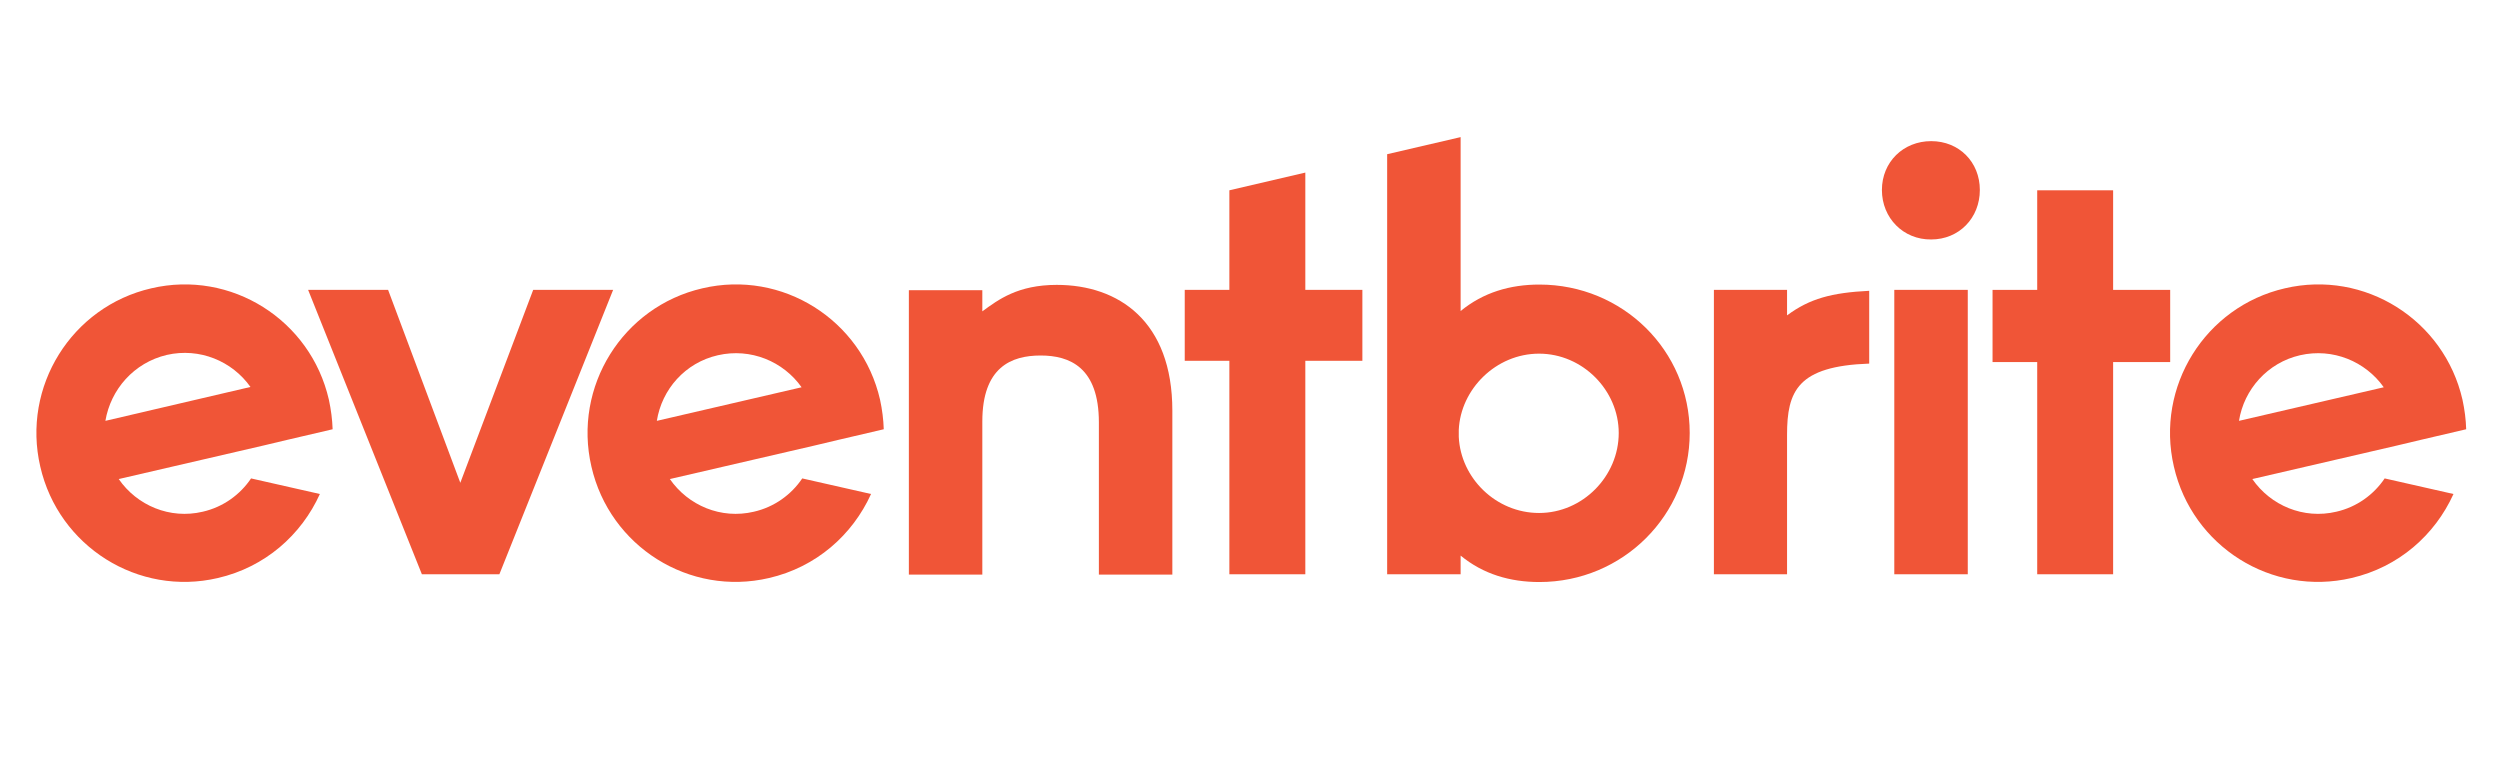
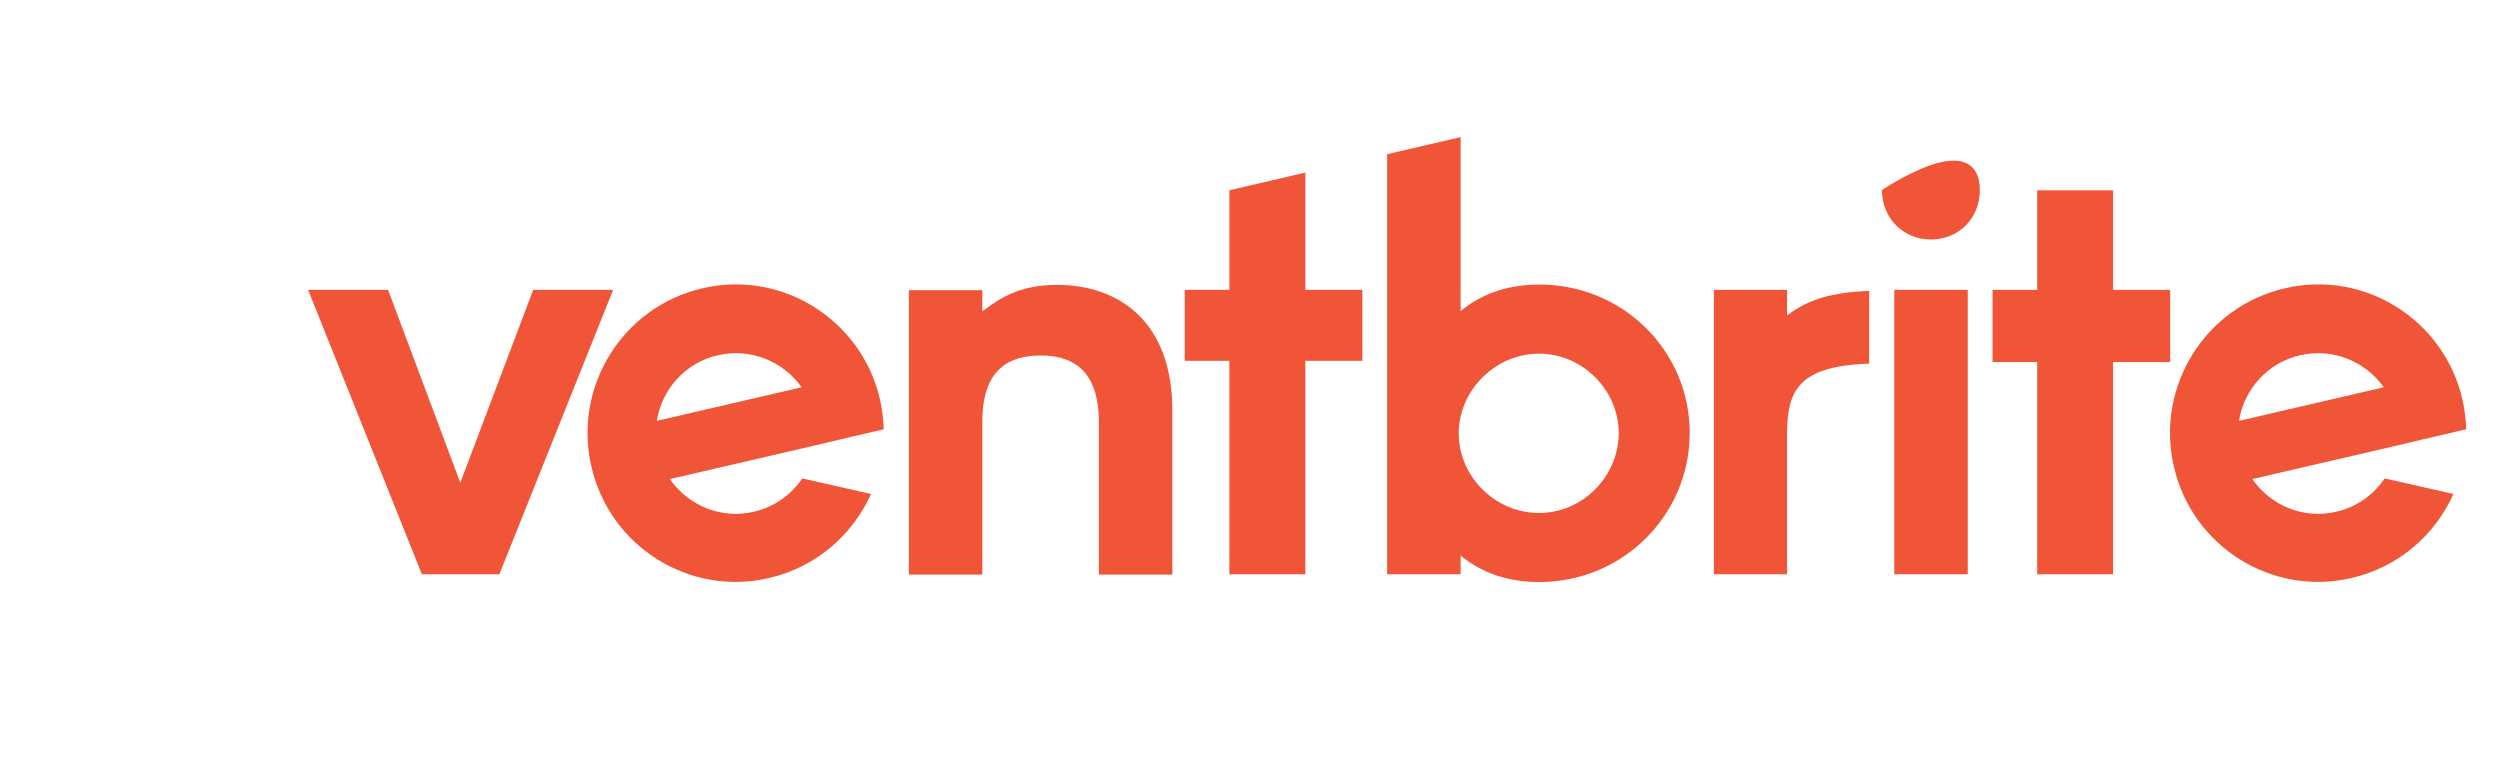
<svg xmlns="http://www.w3.org/2000/svg" width="330" zoomAndPan="magnify" viewBox="0 0 247.5 75" height="100" preserveAspectRatio="xMidYMid meet" version="1.0">
  <path fill="#f05537" d="M 121.707 56.852 L 121.707 35.719 L 117.289 35.719 L 117.289 28.699 L 121.707 28.699 L 121.707 18.84 L 129.227 17.086 L 129.227 28.699 L 134.875 28.699 L 134.875 35.719 L 129.227 35.719 L 129.227 56.852 Z M 121.707 56.852 " fill-opacity="1" fill-rule="nonzero" />
  <path fill="#f05537" d="M 41.766 56.852 L 30.504 28.699 L 38.422 28.699 L 45.57 47.797 L 52.785 28.699 L 60.699 28.699 L 49.438 56.852 Z M 41.766 56.852 " fill-opacity="1" fill-rule="nonzero" />
  <path fill="#f05537" d="M 137.328 56.852 L 137.328 15.266 L 144.602 13.574 L 144.602 30.793 C 146.844 28.945 149.512 28.172 152.398 28.172 C 160.652 28.172 167.281 34.703 167.281 42.867 C 167.281 50.969 160.684 57.621 152.398 57.621 C 149.512 57.621 146.844 56.852 144.602 55.004 L 144.602 56.852 Z M 144.418 43.238 C 144.602 47.332 148.102 50.785 152.367 50.785 C 156.691 50.785 160.254 47.148 160.254 42.867 C 160.254 38.648 156.691 35.012 152.367 35.012 C 148.102 35.012 144.602 38.523 144.418 42.559 Z M 144.418 43.238 " fill-opacity="1" fill-rule="nonzero" />
-   <path fill="#f05537" d="M 186.309 18.809 C 186.309 16.039 188.426 13.973 191.188 13.973 C 193.949 13.973 196.004 16.039 196.004 18.809 C 196.004 21.582 193.949 23.707 191.188 23.707 C 188.426 23.738 186.309 21.582 186.309 18.809 Z M 187.535 56.852 L 187.535 28.699 L 194.809 28.699 L 194.809 56.852 Z M 187.535 56.852 " fill-opacity="1" fill-rule="nonzero" />
+   <path fill="#f05537" d="M 186.309 18.809 C 193.949 13.973 196.004 16.039 196.004 18.809 C 196.004 21.582 193.949 23.707 191.188 23.707 C 188.426 23.738 186.309 21.582 186.309 18.809 Z M 187.535 56.852 L 187.535 28.699 L 194.809 28.699 L 194.809 56.852 Z M 187.535 56.852 " fill-opacity="1" fill-rule="nonzero" />
  <path fill="#f05537" d="M 185.051 28.789 C 181.336 28.977 179.156 29.559 176.918 31.223 L 176.918 28.699 L 169.676 28.699 L 169.676 56.852 L 176.918 56.852 L 176.918 43.051 C 176.918 38.707 177.961 36.246 185.051 35.996 Z M 185.051 28.789 " fill-opacity="1" fill-rule="nonzero" />
  <path fill="#f05537" d="M 201.684 56.852 L 201.684 35.844 L 197.262 35.844 L 197.262 28.699 L 201.684 28.699 L 201.684 18.84 L 209.199 18.84 L 209.199 28.699 L 214.848 28.699 L 214.848 35.844 L 209.199 35.844 L 209.199 56.852 Z M 201.684 56.852 " fill-opacity="1" fill-rule="nonzero" />
  <path fill="#f05537" d="M 79.422 47.363 C 78.348 48.965 76.66 50.199 74.633 50.66 C 71.379 51.43 68.129 50.043 66.316 47.426 L 80.68 44.098 L 83.012 43.543 L 87.492 42.496 C 87.461 41.543 87.34 40.559 87.125 39.57 C 85.312 31.656 77.426 26.695 69.539 28.543 C 61.652 30.359 56.711 38.277 58.551 46.195 C 60.363 54.109 68.25 59.07 76.137 57.223 C 80.801 56.145 84.391 52.969 86.234 48.906 Z M 71.074 35.168 C 74.328 34.426 77.547 35.781 79.359 38.34 L 65.027 41.664 C 65.52 38.555 67.82 35.906 71.074 35.168 Z M 71.074 35.168 " fill-opacity="1" fill-rule="nonzero" />
  <path fill="#f05537" d="M 236.082 47.363 C 235.008 48.965 233.32 50.199 231.297 50.66 C 228.043 51.43 224.789 50.043 222.98 47.426 L 237.34 44.098 L 239.672 43.543 L 244.152 42.496 C 244.125 41.543 244 40.559 243.785 39.57 C 241.977 31.656 234.09 26.695 226.203 28.543 C 218.316 30.359 213.375 38.277 215.215 46.195 C 217.027 54.109 224.914 59.07 232.801 57.223 C 237.465 56.145 241.055 52.969 242.895 48.906 Z M 227.707 35.168 C 230.957 34.426 234.18 35.781 235.992 38.34 L 221.66 41.664 C 222.152 38.555 224.484 35.906 227.707 35.168 Z M 227.707 35.168 " fill-opacity="1" fill-rule="nonzero" />
-   <path fill="#f05537" d="M 24.855 47.363 C 23.781 48.965 22.094 50.199 20.07 50.66 C 16.816 51.43 13.562 50.043 11.754 47.426 L 26.117 44.098 L 28.449 43.543 L 32.93 42.496 C 32.898 41.543 32.773 40.559 32.559 39.57 C 30.75 31.656 22.863 26.695 14.977 28.543 C 7.09 30.359 2.148 38.277 3.988 46.195 C 5.801 54.109 13.688 59.07 21.574 57.223 C 26.238 56.145 29.828 52.969 31.668 48.906 Z M 16.512 35.137 C 19.762 34.395 22.984 35.75 24.797 38.309 L 10.434 41.664 C 10.957 38.555 13.258 35.906 16.512 35.137 Z M 16.512 35.137 " fill-opacity="1" fill-rule="nonzero" />
  <path fill="#f05537" d="M 108.789 56.852 L 108.789 41.82 C 108.789 36.367 105.906 35.195 103.02 35.195 C 100.137 35.195 97.25 36.336 97.25 41.727 L 97.25 56.883 L 89.977 56.883 L 89.977 28.727 L 97.25 28.727 L 97.25 30.824 C 98.848 29.652 100.781 28.203 104.617 28.203 C 110.754 28.203 116.062 31.809 116.062 40.648 L 116.062 56.883 L 108.789 56.883 Z M 108.789 56.852 " fill-opacity="1" fill-rule="nonzero" />
</svg>